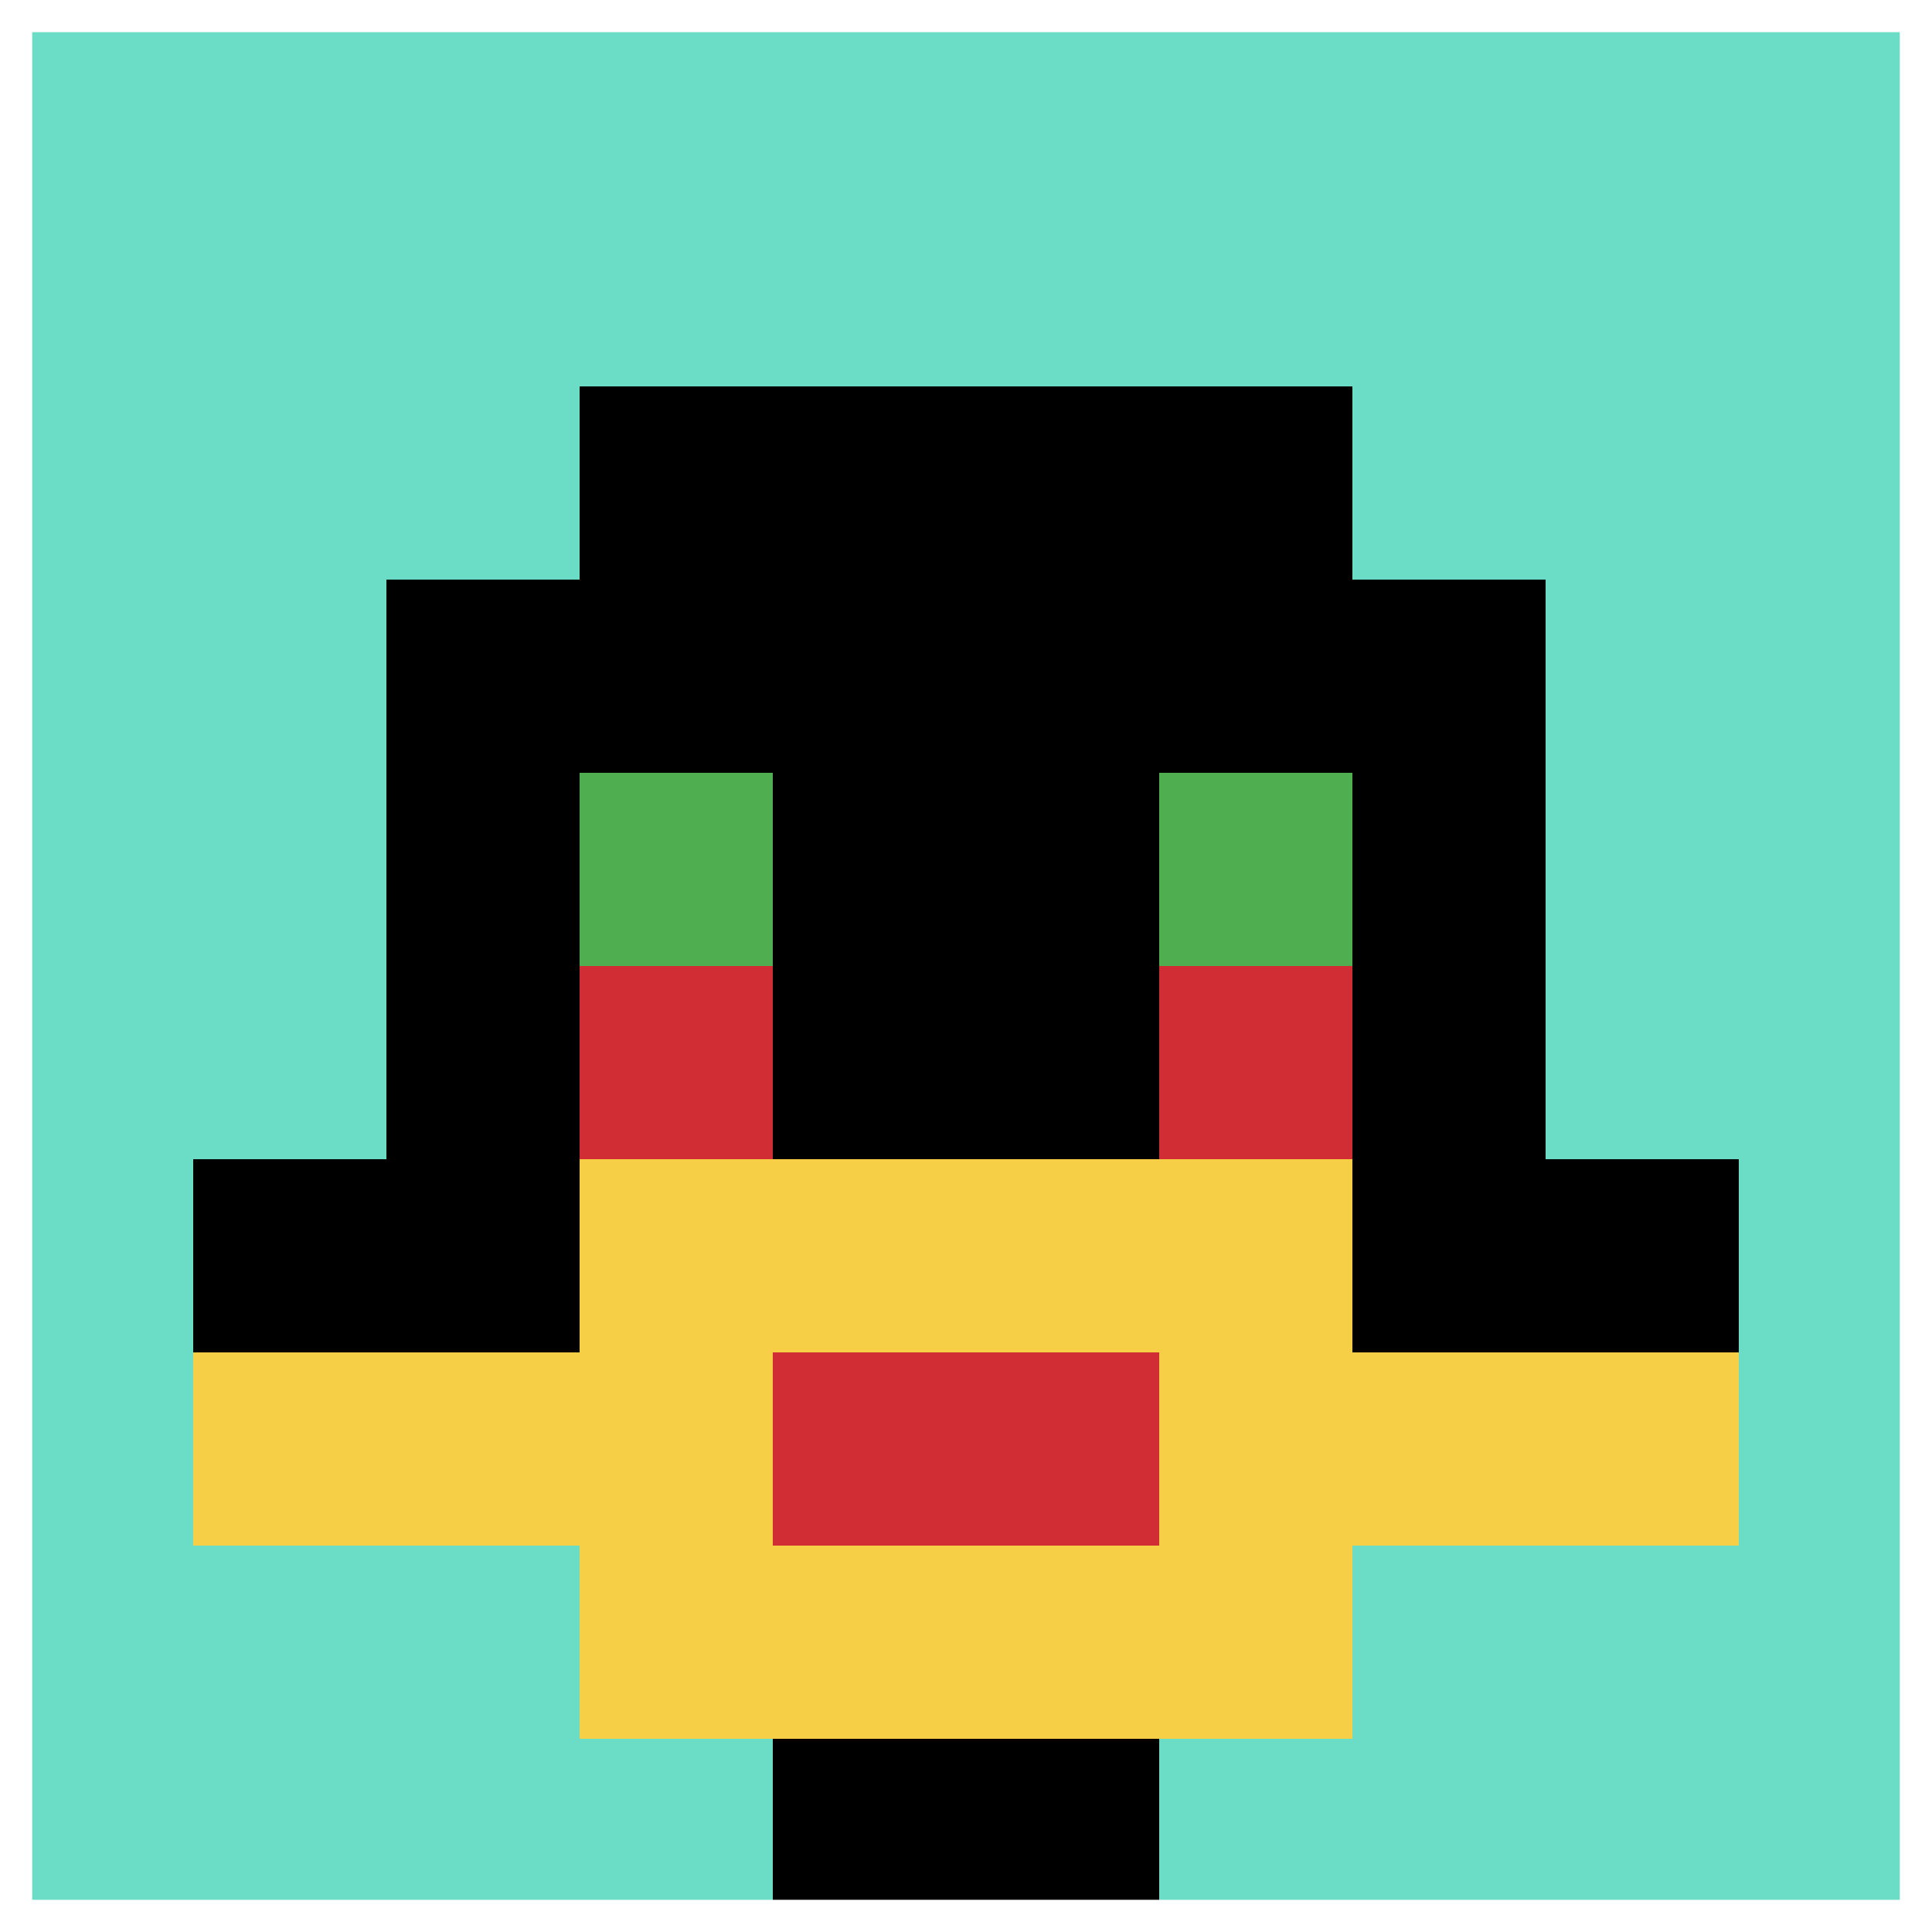
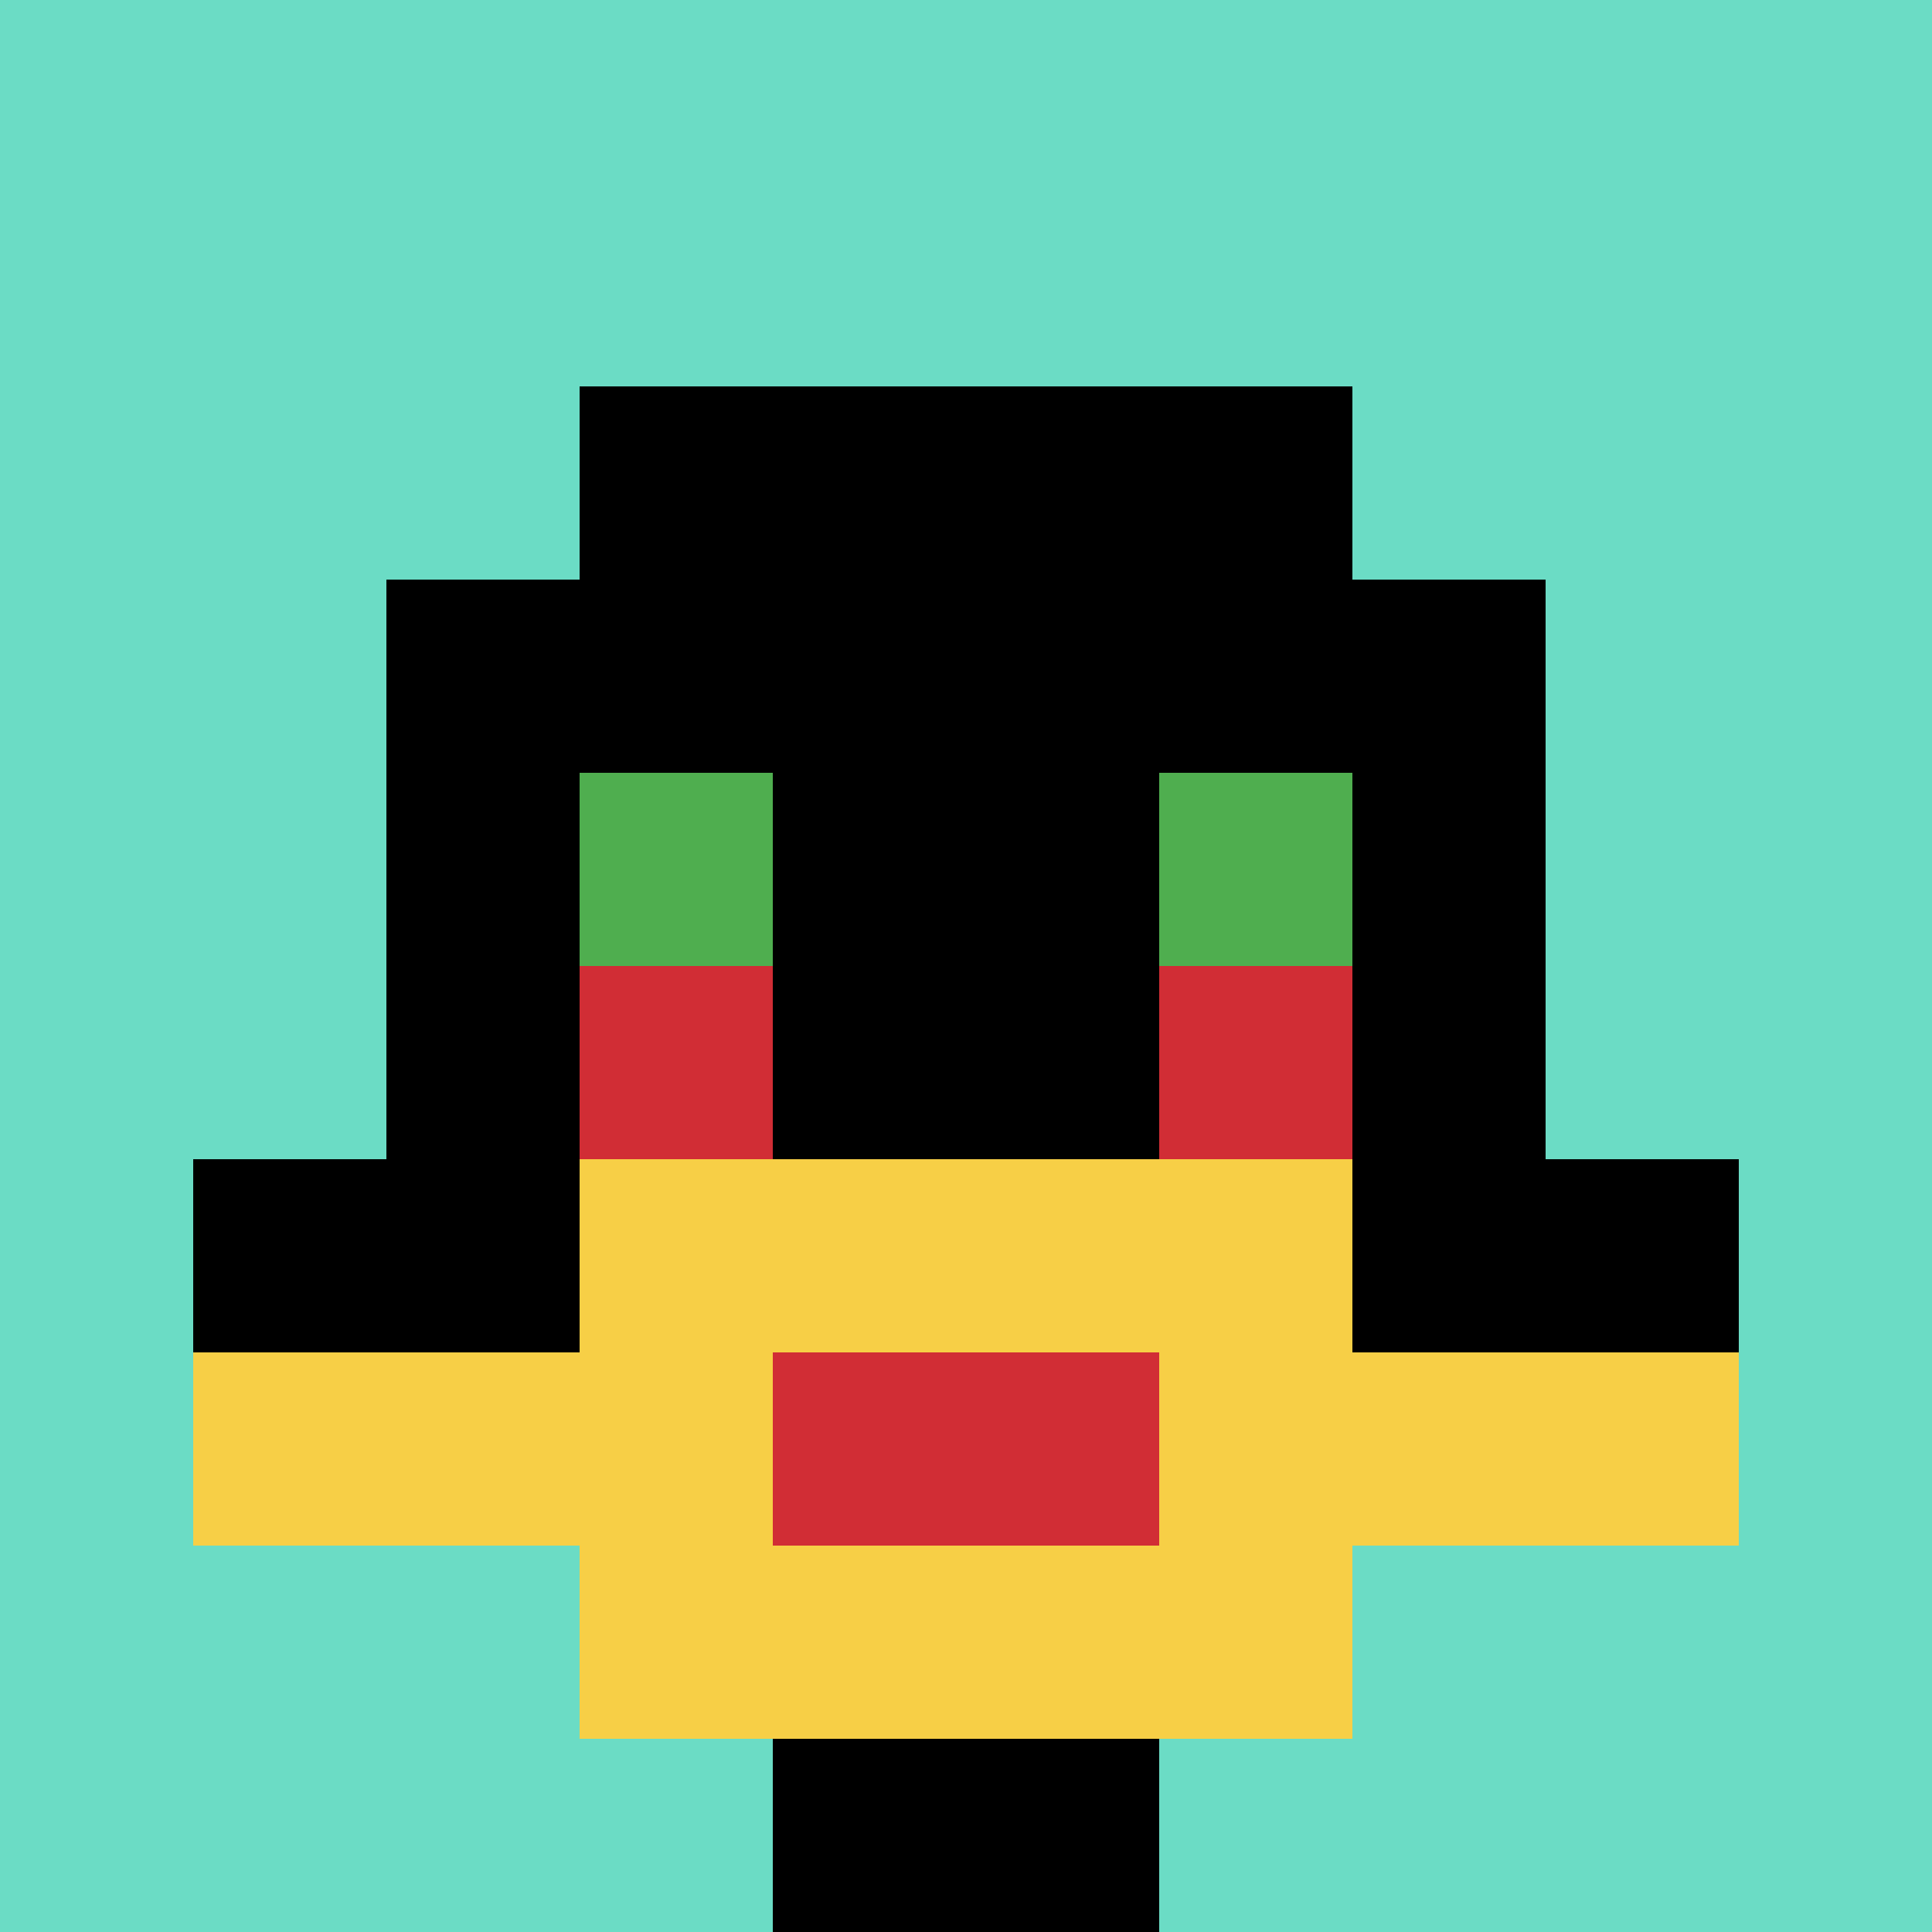
<svg xmlns="http://www.w3.org/2000/svg" version="1.1" width="1091" height="1091">
  <title>'goose-pfp-564889' by Dmitri Cherniak</title>
  <desc>seed=564889
backgroundColor=#ffffff
padding=100
innerPadding=0
timeout=1000
dimension=1
border=true
Save=function(){return n.handleSave()}
frame=10

Rendered at Sun Sep 15 2024 22:19:09 GMT+0800 (中国标准时间)
Generated in 1ms
</desc>
  <defs />
  <rect width="100%" height="100%" fill="#ffffff" />
  <g>
    <g id="0-0">
      <rect x="0" y="0" height="1091" width="1091" fill="#6BDCC5" />
      <g>
        <rect id="0-0-3-2-4-7" x="327.3" y="218.2" width="436.4" height="763.7" fill="#000000" />
        <rect id="0-0-2-3-6-5" x="218.2" y="327.3" width="654.6" height="545.5" fill="#000000" />
        <rect id="0-0-4-8-2-2" x="436.4" y="872.8" width="218.2" height="218.2" fill="#000000" />
        <rect id="0-0-1-6-8-1" x="109.1" y="654.6" width="872.8" height="109.1" fill="#000000" />
        <rect id="0-0-1-7-8-1" x="109.1" y="763.7" width="872.8" height="109.1" fill="#F7CF46" />
        <rect id="0-0-3-6-4-3" x="327.3" y="654.6" width="436.4" height="327.3" fill="#F7CF46" />
        <rect id="0-0-4-7-2-1" x="436.4" y="763.7" width="218.2" height="109.1" fill="#D12D35" />
        <rect id="0-0-3-4-1-1" x="327.3" y="436.4" width="109.1" height="109.1" fill="#4FAE4F" />
        <rect id="0-0-6-4-1-1" x="654.6" y="436.4" width="109.1" height="109.1" fill="#4FAE4F" />
        <rect id="0-0-3-5-1-1" x="327.3" y="545.5" width="109.1" height="109.1" fill="#D12D35" />
        <rect id="0-0-6-5-1-1" x="654.6" y="545.5" width="109.1" height="109.1" fill="#D12D35" />
      </g>
-       <rect x="0" y="0" stroke="white" stroke-width="36.367" height="1091" width="1091" fill="none" />
    </g>
  </g>
</svg>